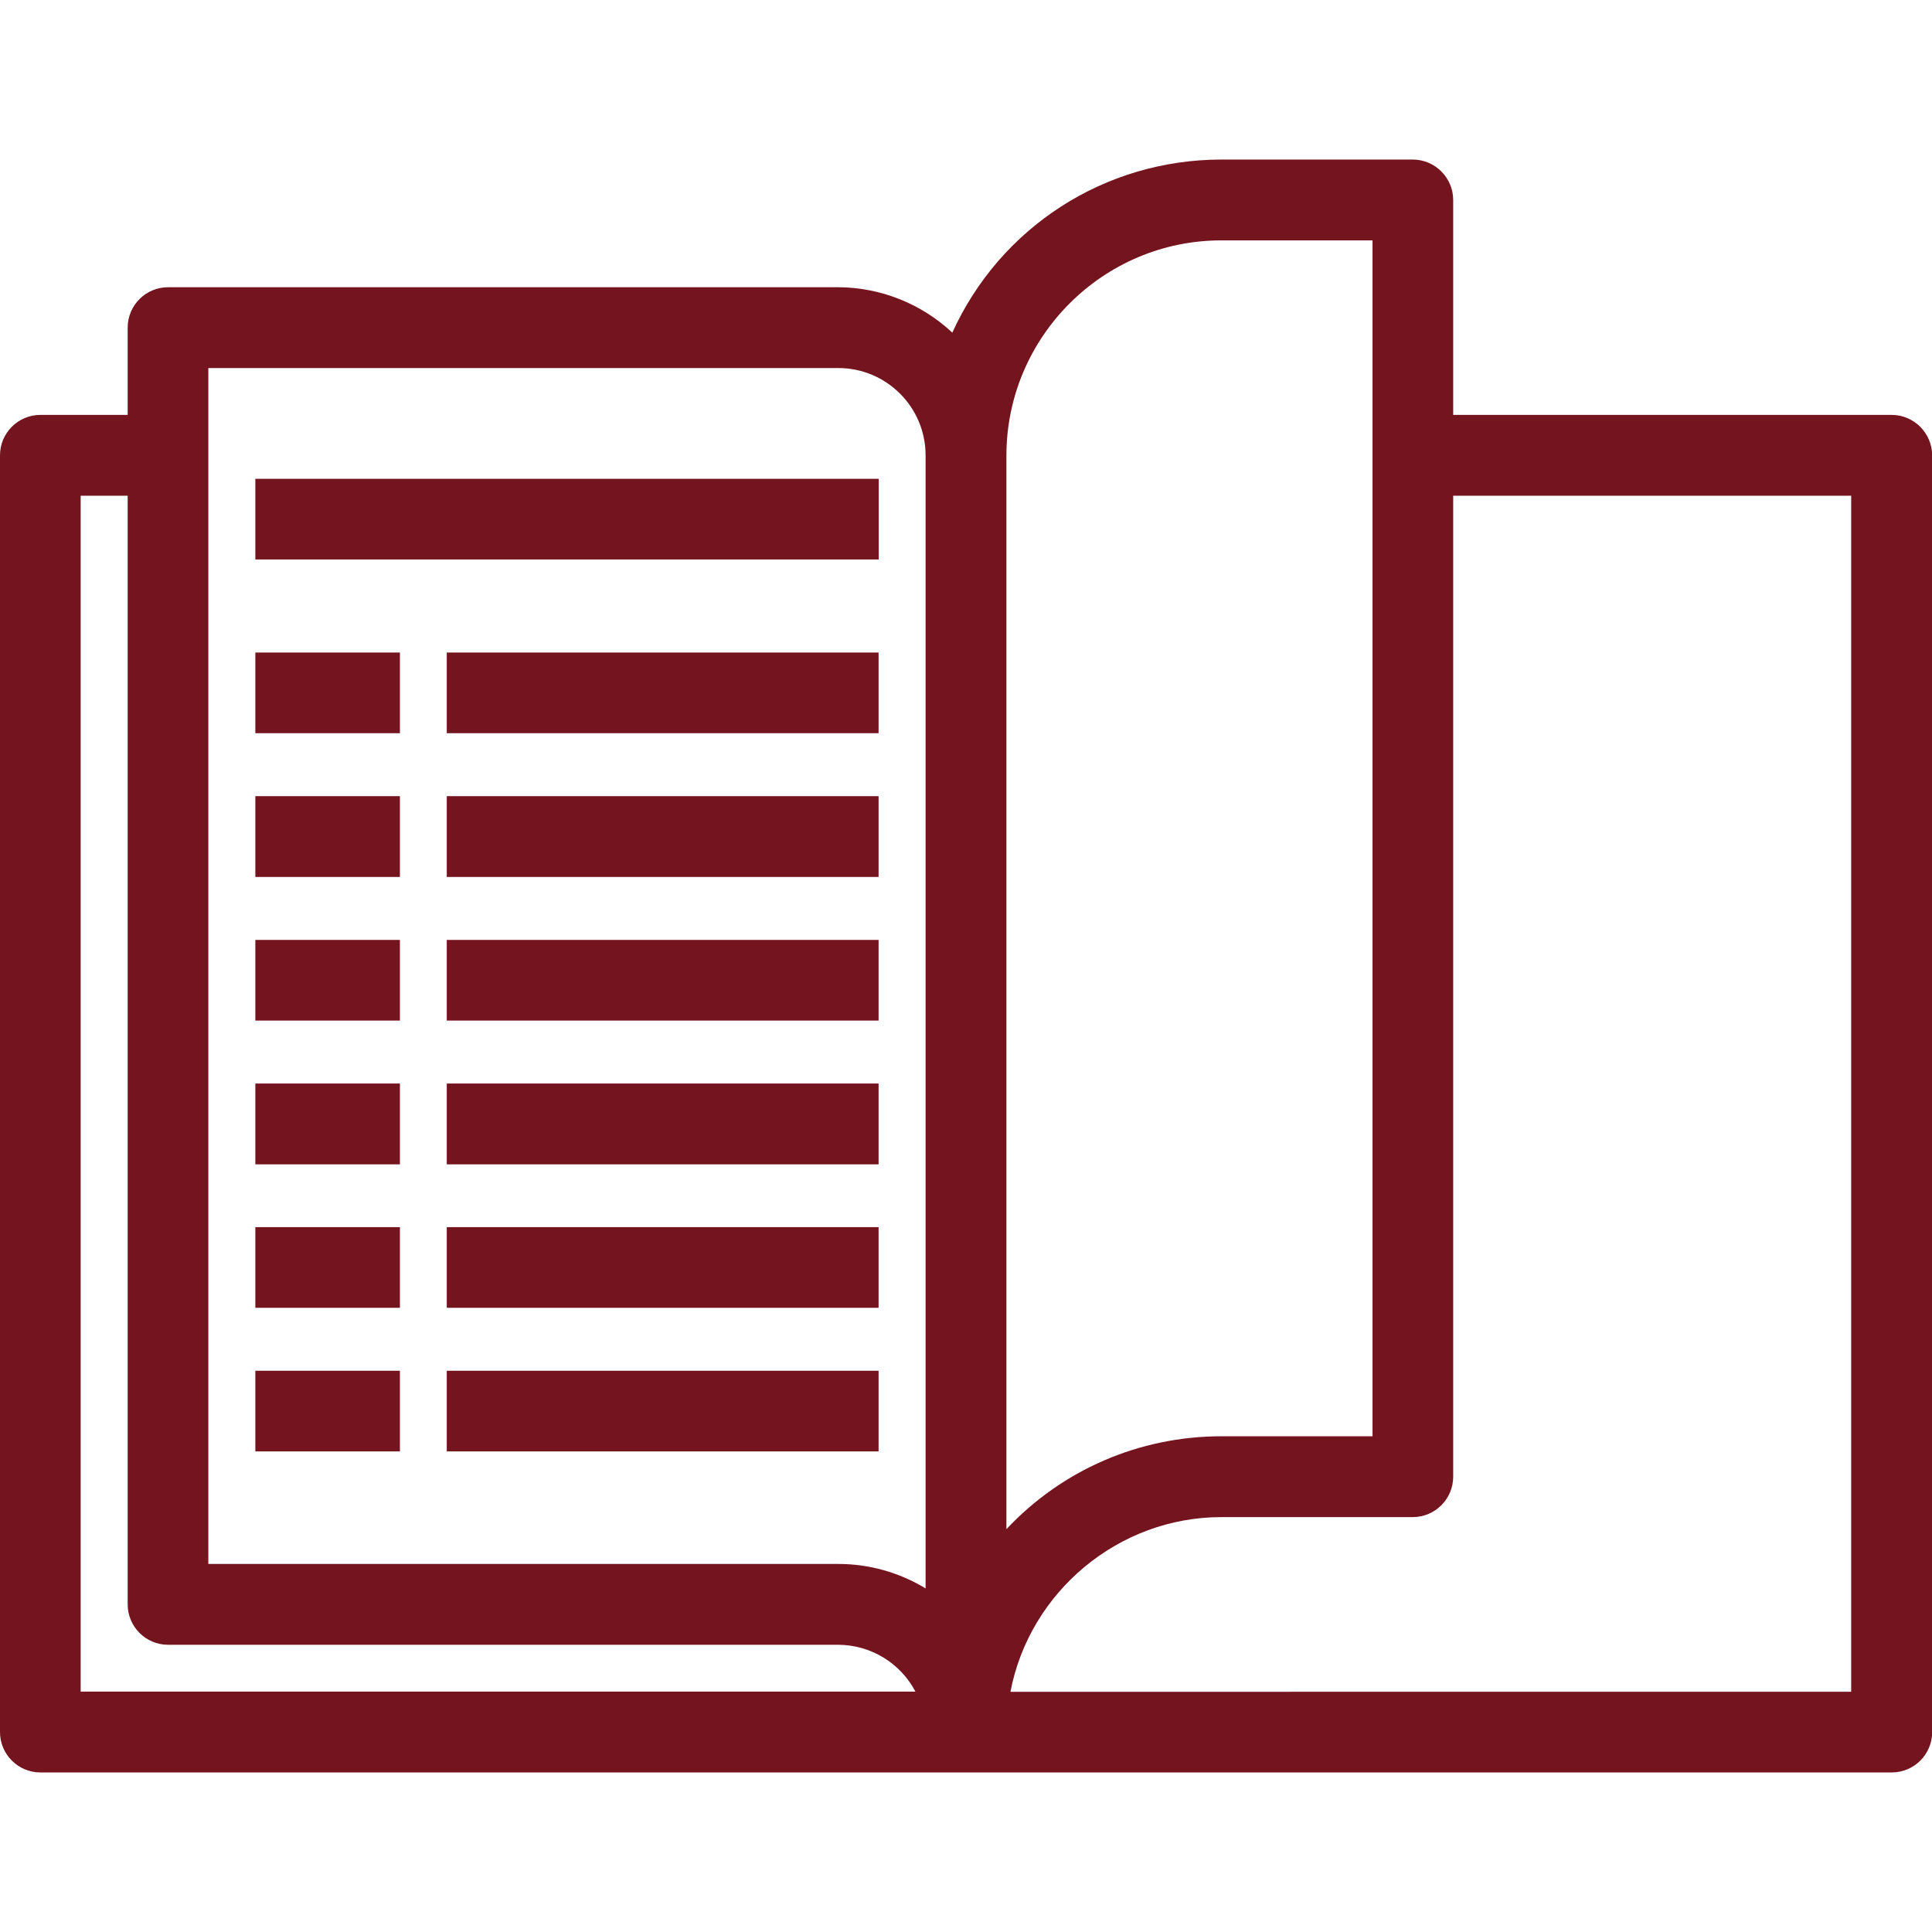
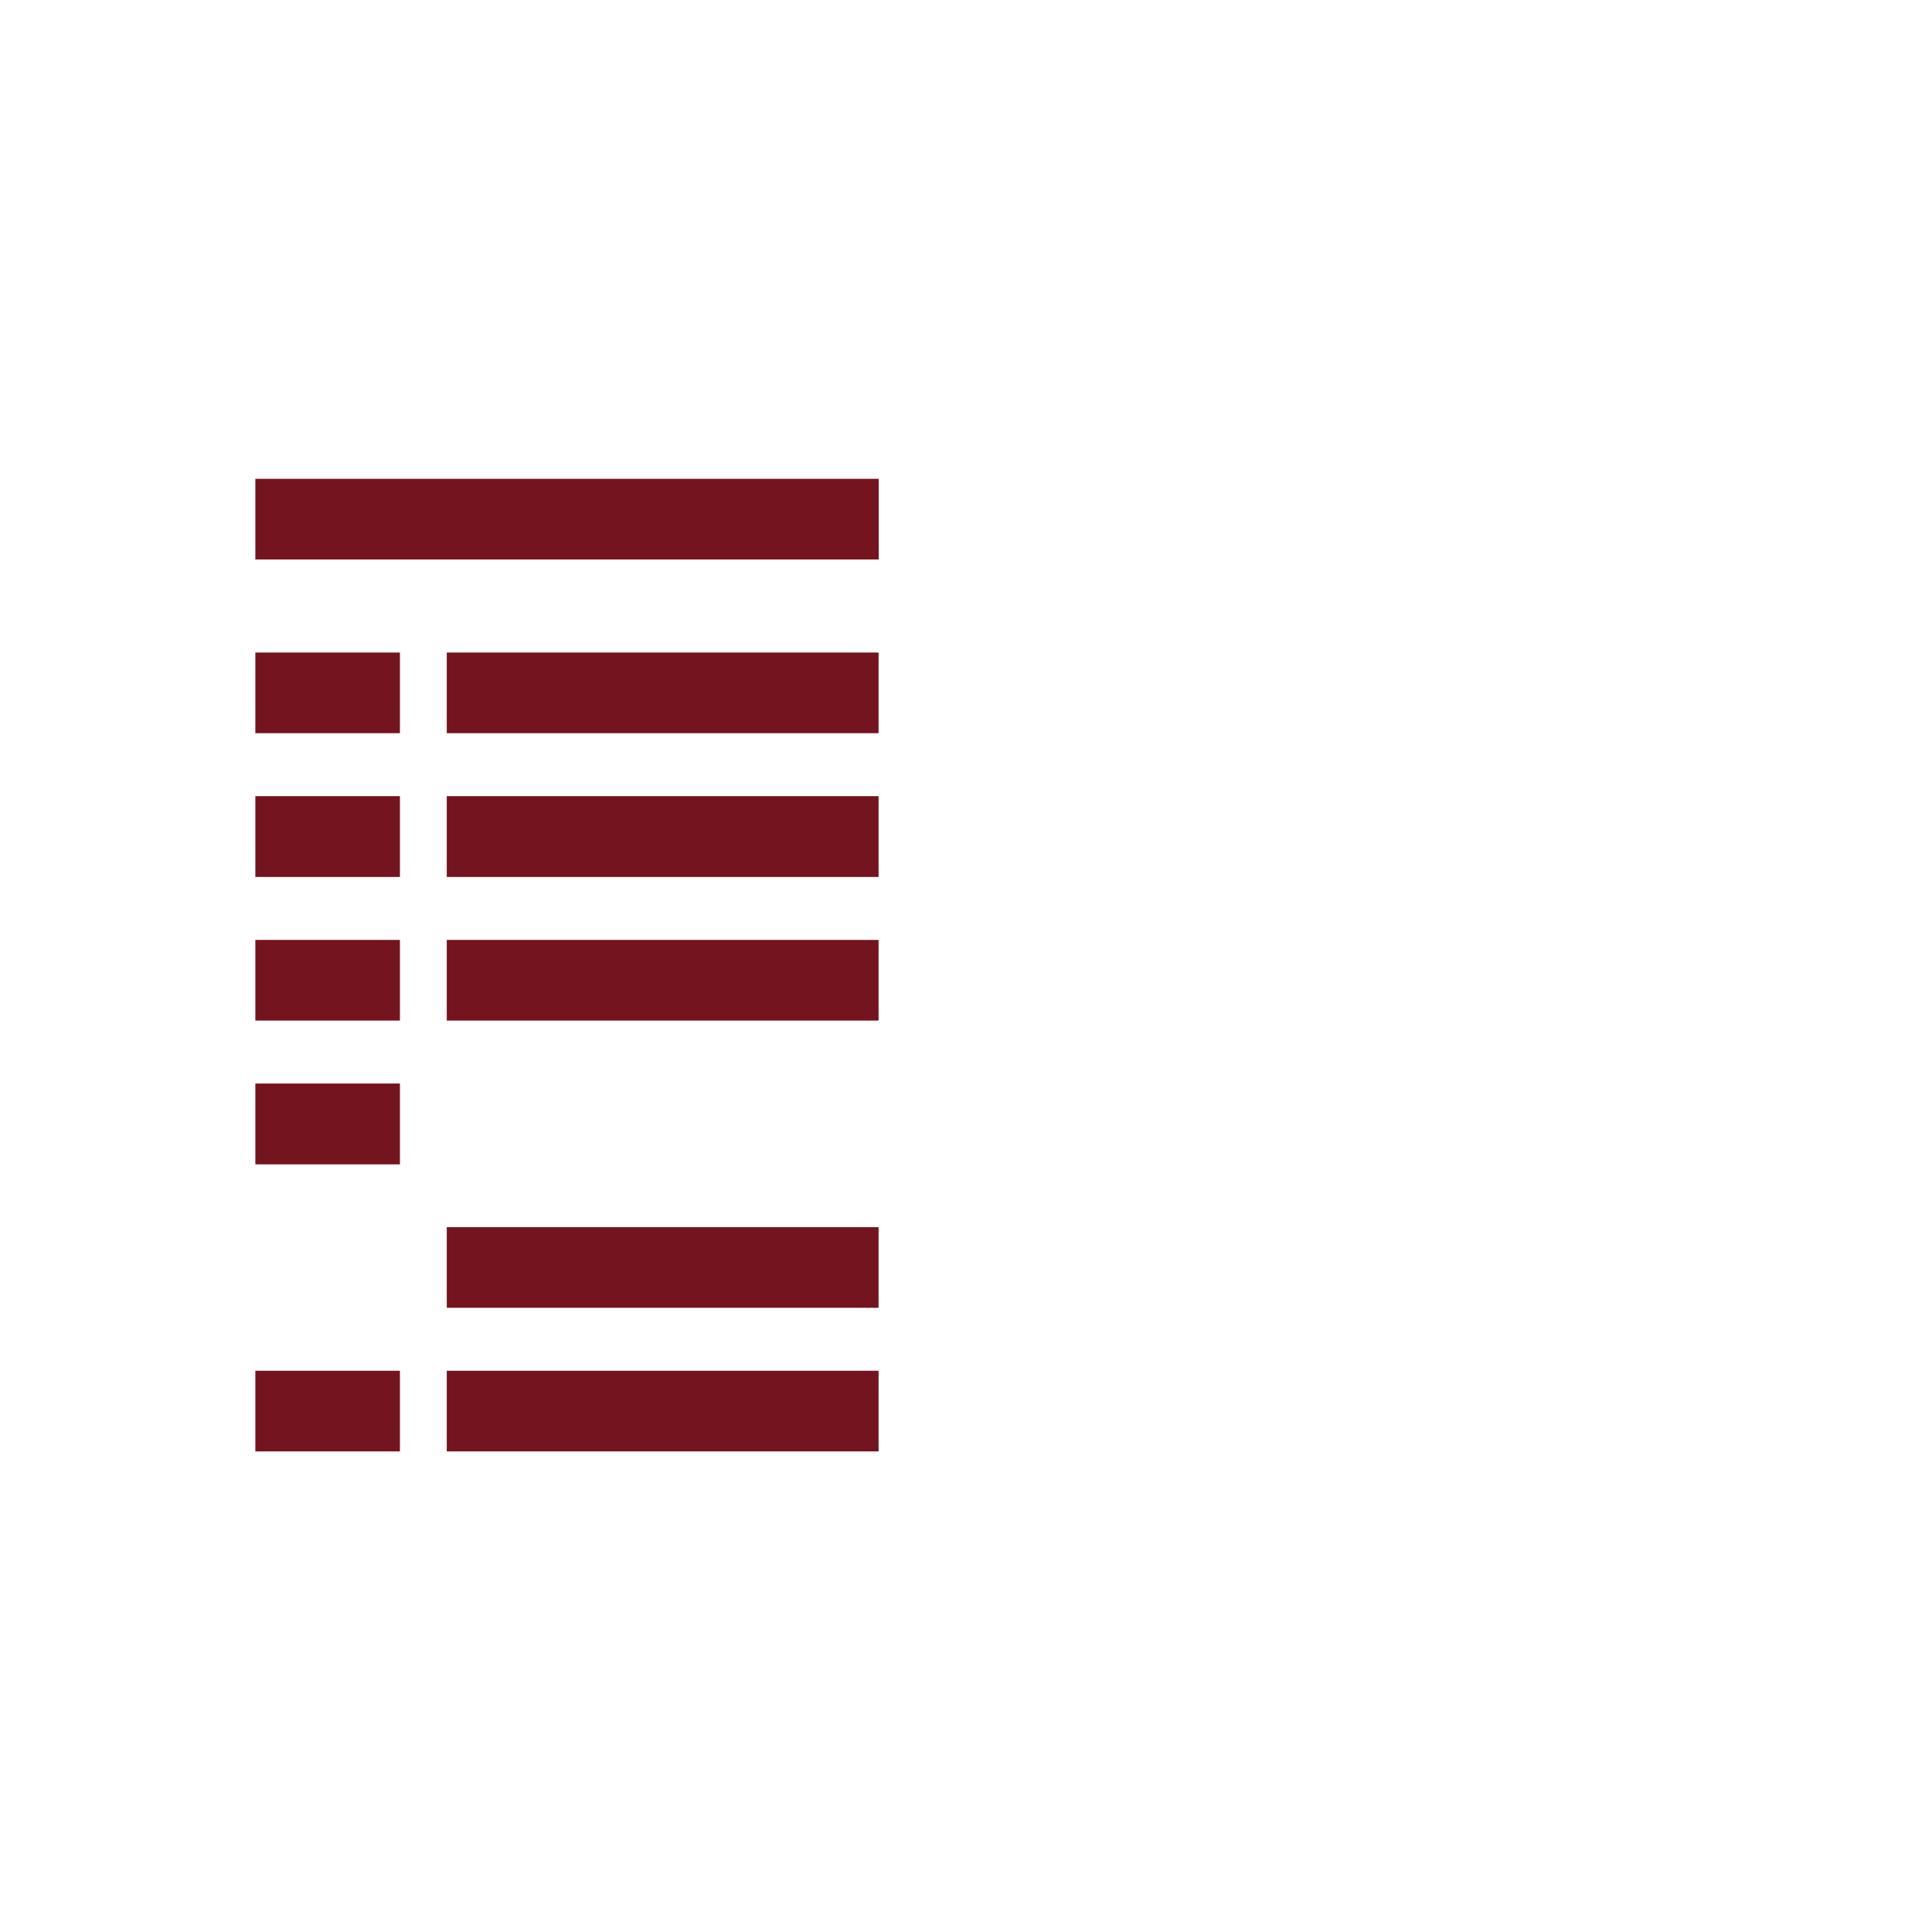
<svg xmlns="http://www.w3.org/2000/svg" version="1.1" id="Capa_1" x="0px" y="0px" viewBox="0 0 120 120" style="enable-background:new 0 0 120 120;" xml:space="preserve">
  <style type="text/css">
	.st0{fill:#74141F;}
</style>
  <g>
-     <path class="st0" d="M117.49,25.77H90.26V12.42c0-1.38-1.13-2.51-2.51-2.51h-11.9c-7.25,0.01-13.72,4.2-16.7,10.75   c-1.91-1.79-4.45-2.81-7.09-2.82H10.44c-1.38,0-2.51,1.12-2.51,2.51v5.42H2.51C1.12,25.77,0,26.9,0,28.28v79.3   c0,1.38,1.12,2.51,2.51,2.51h114.99c1.38,0,2.51-1.12,2.51-2.51v-79.3C120,26.9,118.88,25.77,117.49,25.77z M75.86,94.23h11.89   c1.38,0,2.51-1.12,2.51-2.51V30.79h24.72v74.29H62.76C63.95,98.86,69.48,94.23,75.86,94.23z M85.25,89.21h-9.39   c-5.1,0-9.9,2.09-13.35,5.77V28.28c0.01-7.35,6-13.35,13.35-13.35h9.39V89.21z M12.94,97.14V22.86h39.13   c2.99,0,5.42,2.43,5.42,5.42v70.38c-1.62-0.99-3.51-1.52-5.41-1.52c0,0-0.01,0-0.01,0H12.94z M10.44,102.16h41.63   c2.03,0.01,3.87,1.15,4.79,2.91H5.01V30.79h2.92v68.86C7.93,101.03,9.05,102.16,10.44,102.16z" />
    <rect x="15.86" y="29.74" class="st0" width="38.72" height="5.01" />
    <rect x="15.86" y="85.14" class="st0" width="8.98" height="5.01" />
    <rect x="27.75" y="85.14" class="st0" width="26.82" height="5.01" />
-     <rect x="15.86" y="76.22" class="st0" width="8.98" height="5.01" />
    <rect x="27.75" y="76.22" class="st0" width="26.82" height="5.01" />
    <rect x="15.86" y="67.3" class="st0" width="8.98" height="5.02" />
-     <rect x="27.75" y="67.3" class="st0" width="26.82" height="5.02" />
    <rect x="15.86" y="58.38" class="st0" width="8.98" height="5.01" />
    <rect x="27.75" y="58.38" class="st0" width="26.82" height="5.01" />
    <rect x="15.86" y="49.45" class="st0" width="8.98" height="5.02" />
    <rect x="27.75" y="49.45" class="st0" width="26.82" height="5.02" />
    <rect x="15.86" y="40.53" class="st0" width="8.98" height="5.01" />
    <rect x="27.75" y="40.53" class="st0" width="26.82" height="5.01" />
  </g>
</svg>